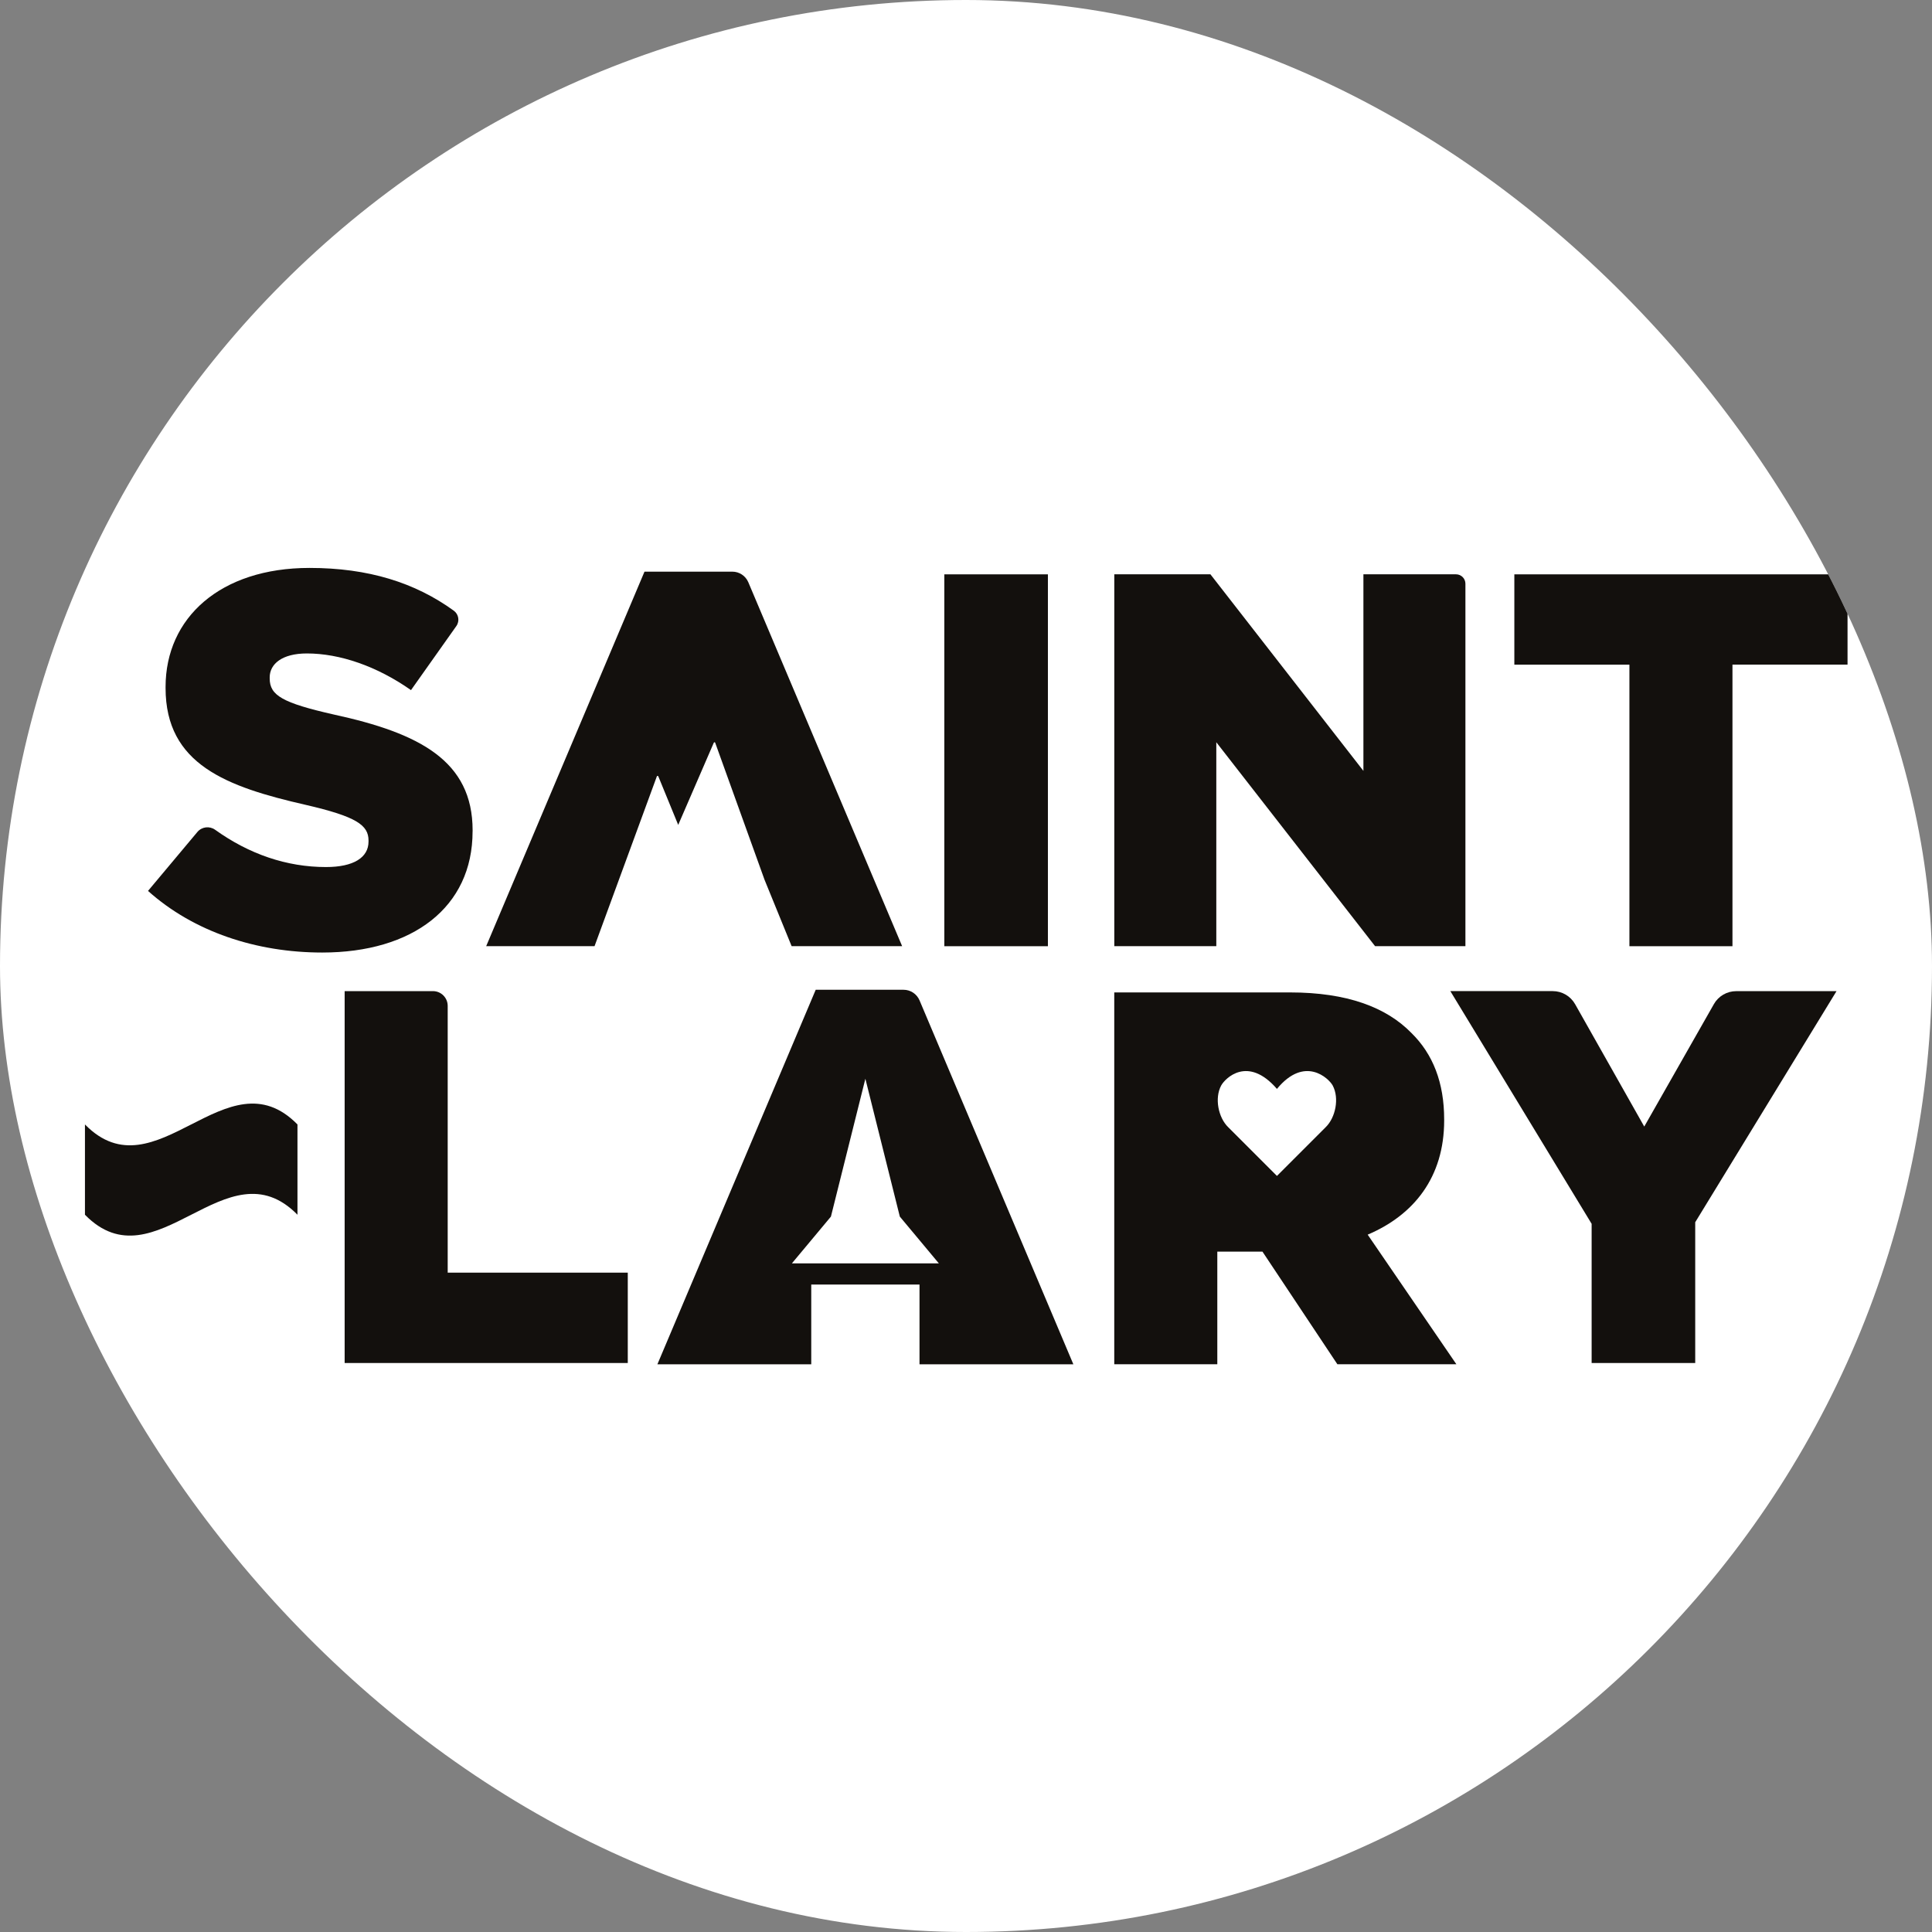
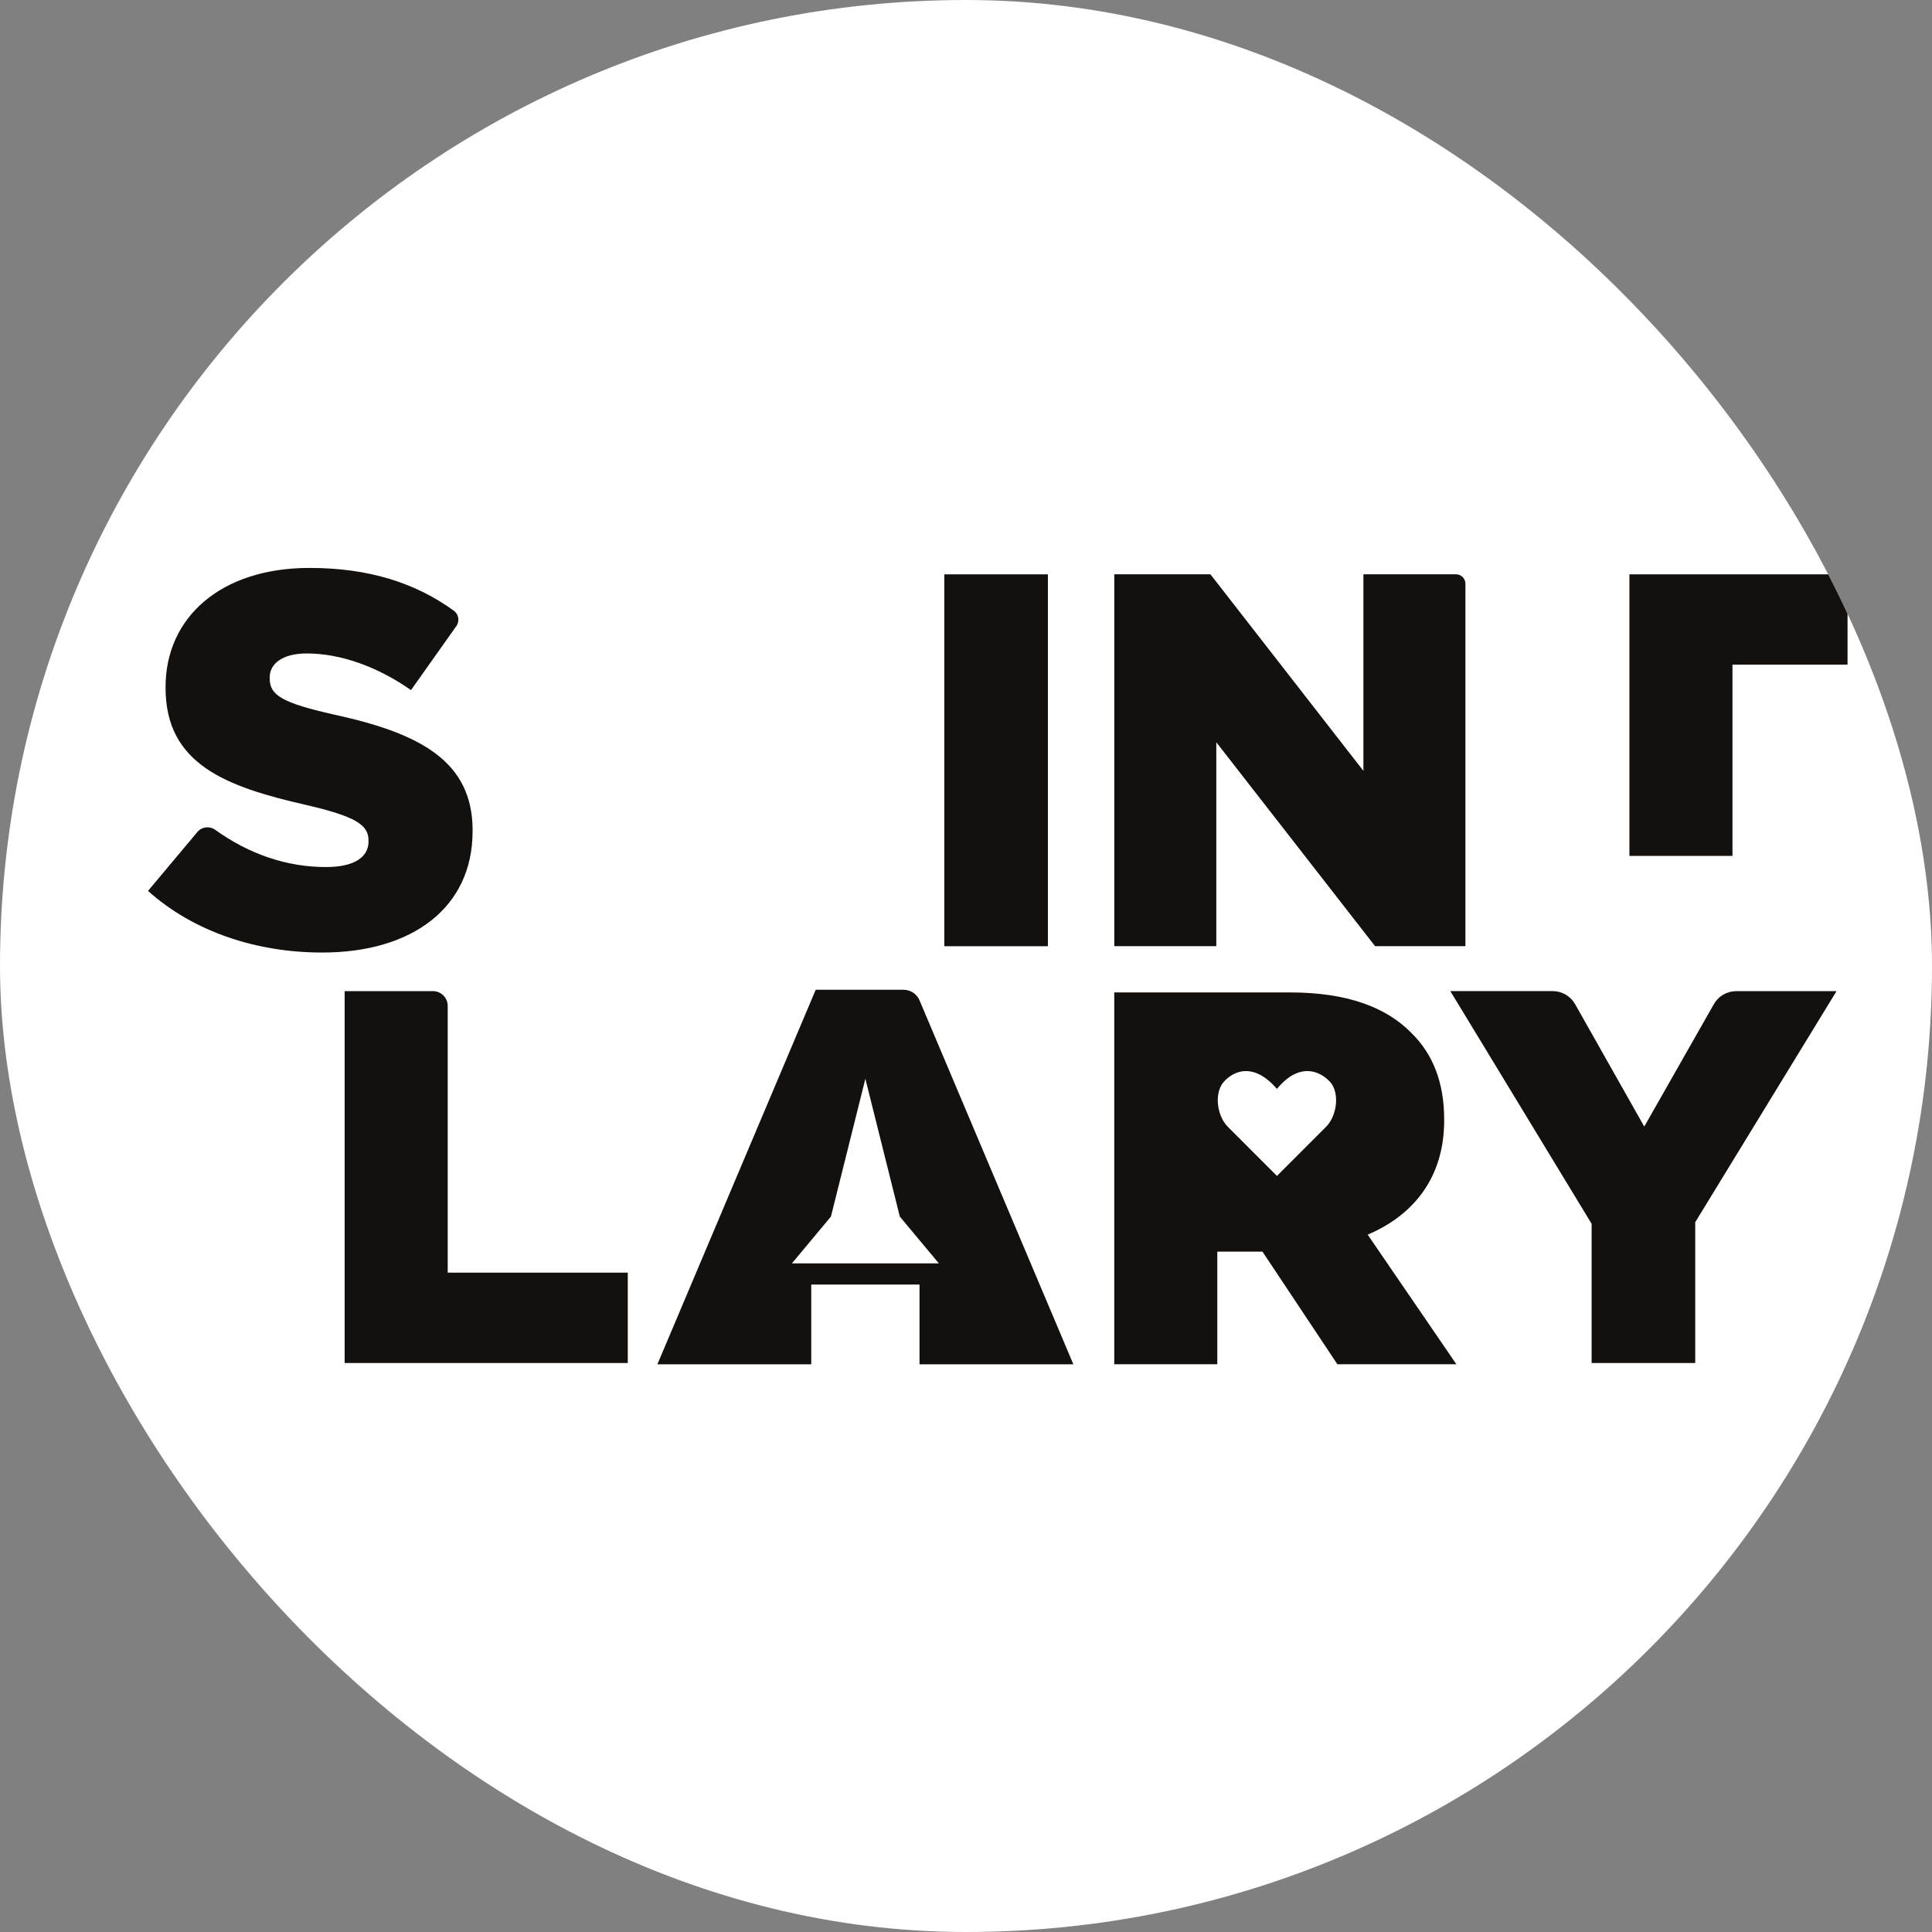
<svg xmlns="http://www.w3.org/2000/svg" version="1.1" width="1000" height="1000">
  <rect width="100%" height="100%" fill="#808080" stroke="none" />
  <g clip-path="url(#SvgjsClipPath1053)">
    <rect width="1000" height="1000" fill="#ffffff" />
    <g transform="matrix(1.738,0,0,1.738,0,249.709)">
      <svg version="1.1" width="575.43" height="288.05">
        <svg id="Calque_1" viewBox="0 0 575.43 288.05">
          <defs>
            <style>.cls-1{fill:#13100d;stroke-width:0px;}</style>
            <clipPath id="SvgjsClipPath1053">
              <rect width="1000" height="1000" x="0" y="0" rx="500" ry="500" />
            </clipPath>
          </defs>
-           <path class="cls-1" d="M196.05,87.52l5.93,14.47,10.6-24.48c.08-.18.34-.18.41,0l14.7,40.82,8.07,19.78h32.91l-45.81-108.38c-.81-1.91-2.68-3.16-4.76-3.16h-26.16l-47.15,111.54h32.27l18.56-50.58c.07-.19.34-.19.42,0Z" />
          <rect class="cls-1" x="281.23" y="27.37" width="30.85" height="110.75" />
          <path class="cls-1" d="M362.22,77.36l47.3,60.75h26.9V30.16c0-1.54-1.25-2.8-2.8-2.8h-27.58v58.54l-45.56-58.54h-28.63v110.75h30.38v-60.75Z" />
-           <path class="cls-1" d="M547.42,27.37h-96.43v26.9h34.27v83.85h30.69V54.26h34.27v-24.1c0-1.54-1.25-2.8-2.8-2.8Z" />
+           <path class="cls-1" d="M547.42,27.37h-96.43h34.27v83.85h30.69V54.26h34.27v-24.1c0-1.54-1.25-2.8-2.8-2.8Z" />
          <path class="cls-1" d="M510.42,155.36l-20.74,36.47-20.59-36.45c-1.36-2.4-3.9-3.89-6.66-3.89h-30.5l42.08,69.3v41.45h30.85v-41.92l42.08-68.82h-29.88c-2.75,0-5.29,1.48-6.65,3.87Z" />
          <path class="cls-1" d="M140.75,103.94v-.32c0-20.72-15.82-28.95-41.29-34.49-15.35-3.48-19.14-5.7-19.14-10.76v-.32c0-3.95,3.64-7.12,11.07-7.12,9.81,0,20.88,3.8,31.01,10.92l13.5-19.07c1.05-1.48.71-3.53-.76-4.59-11.53-8.36-25.47-12.73-42.96-12.73-26.58,0-42.87,14.87-42.87,35.44v.32c0,22.78,18.19,29.43,41.77,34.81,15.03,3.48,18.67,6.01,18.67,10.6v.32c0,4.75-4.43,7.59-12.66,7.59-11.69,0-22.86-3.82-33.02-11.1-1.66-1.19-3.96-.92-5.28.65l-14.71,17.56c13.61,12.18,32.27,18.35,51.89,18.35,26.89,0,44.77-13.45,44.77-36.07Z" />
          <path class="cls-1" d="M133.33,155.9c0-2.44-1.97-4.41-4.41-4.41h-26.28v110.75h84.32v-26.9h-53.63v-79.44Z" />
-           <path class="cls-1" d="M25.3,191.2v26.89c21.1,21.52,42.19-21.52,63.29,0v-26.89c-21.1-21.52-42.19,21.52-63.29,0Z" />
          <path class="cls-1" d="M430.09,190.01v-.32c0-10.92-3.32-19.46-9.81-25.79-7.44-7.6-19.14-12.02-36.07-12.02h-52.37v110.74h30.69v-33.54h13.45l22.31,33.54h35.44l-26.42-38.6c13.76-5.85,22.78-17.09,22.78-34.02ZM394.81,192.01l-14.52,14.52-14.52-14.52c-2.9-2.8-4.15-8.61-2.07-12.44,1.14-2.07,7.88-9.02,16.59,1.04,8.29-10.06,15.45-3.11,16.59-1.04h0c2.07,3.84.83,9.64-2.07,12.44Z" />
          <path class="cls-1" d="M269.09,151.09h-26.16l-47.15,111.54h45.82v-23.75h32.24v23.75h45.82l-45.81-108.38c-.81-1.91-2.68-3.16-4.76-3.16ZM257.72,232.58h-21.89l11.63-13.94,10.26-41.05,10.26,41.05,11.63,13.94h-21.89Z" />
        </svg>
      </svg>
    </g>
  </g>
</svg>